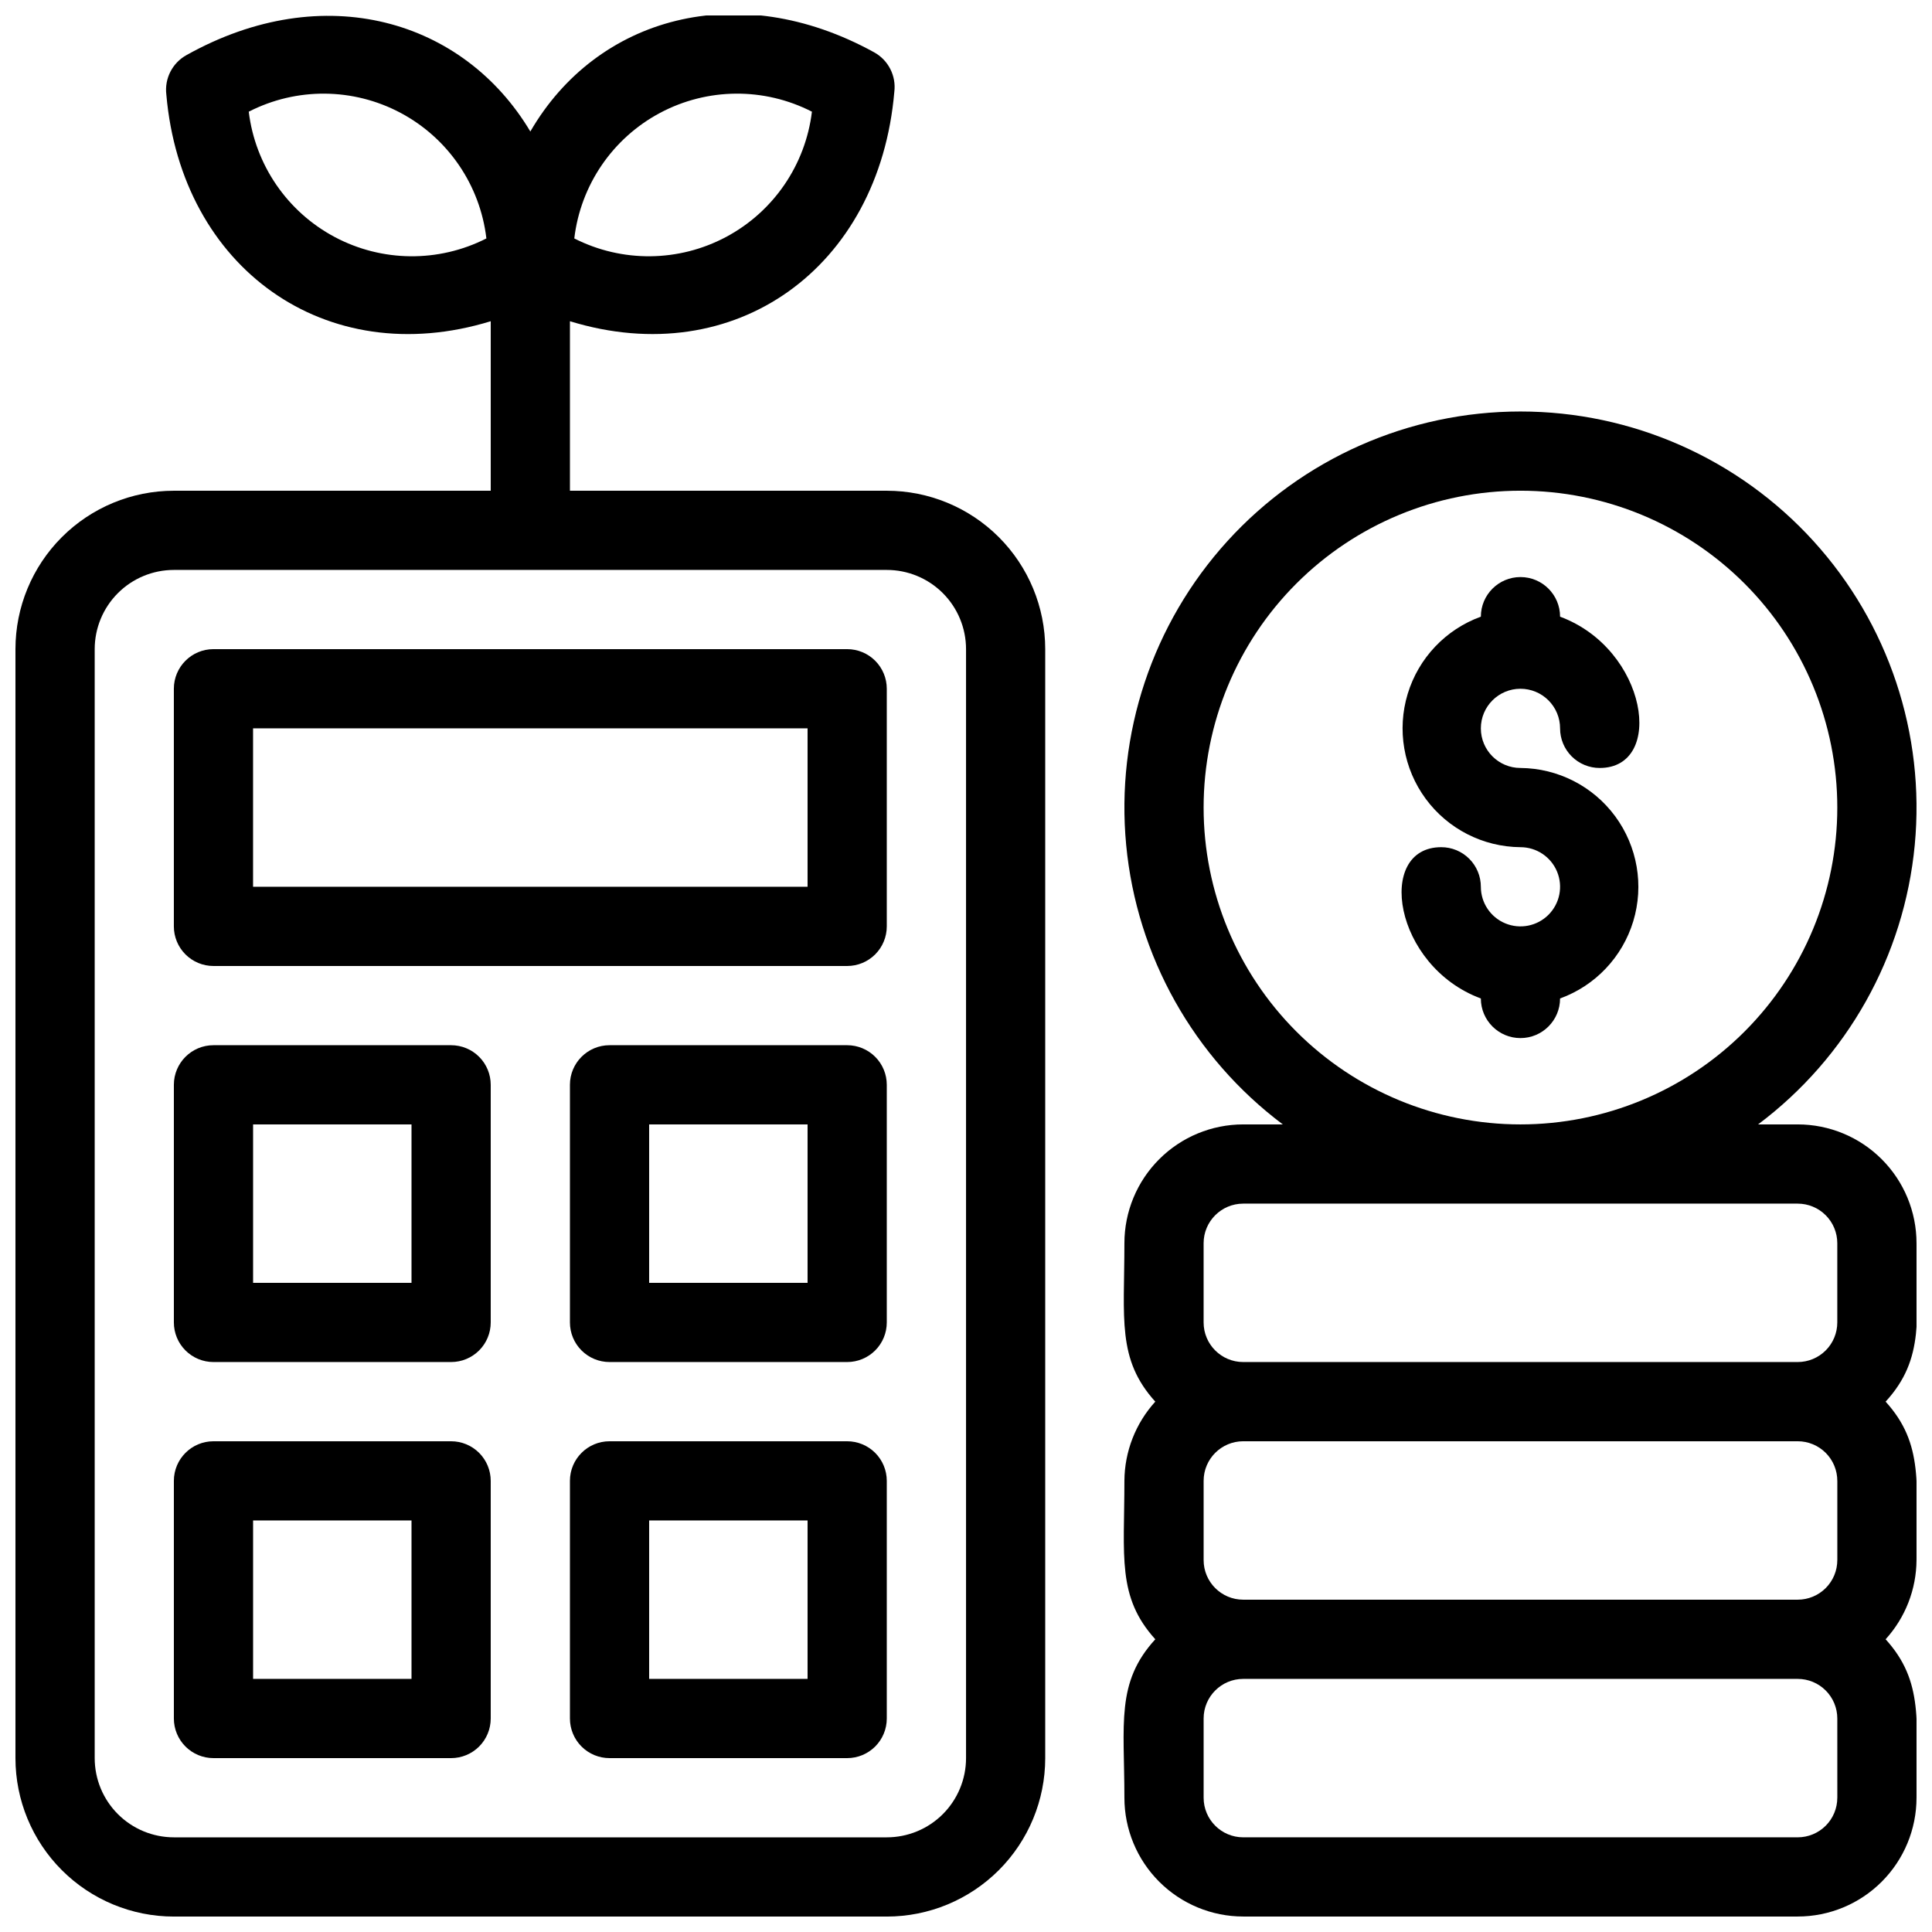
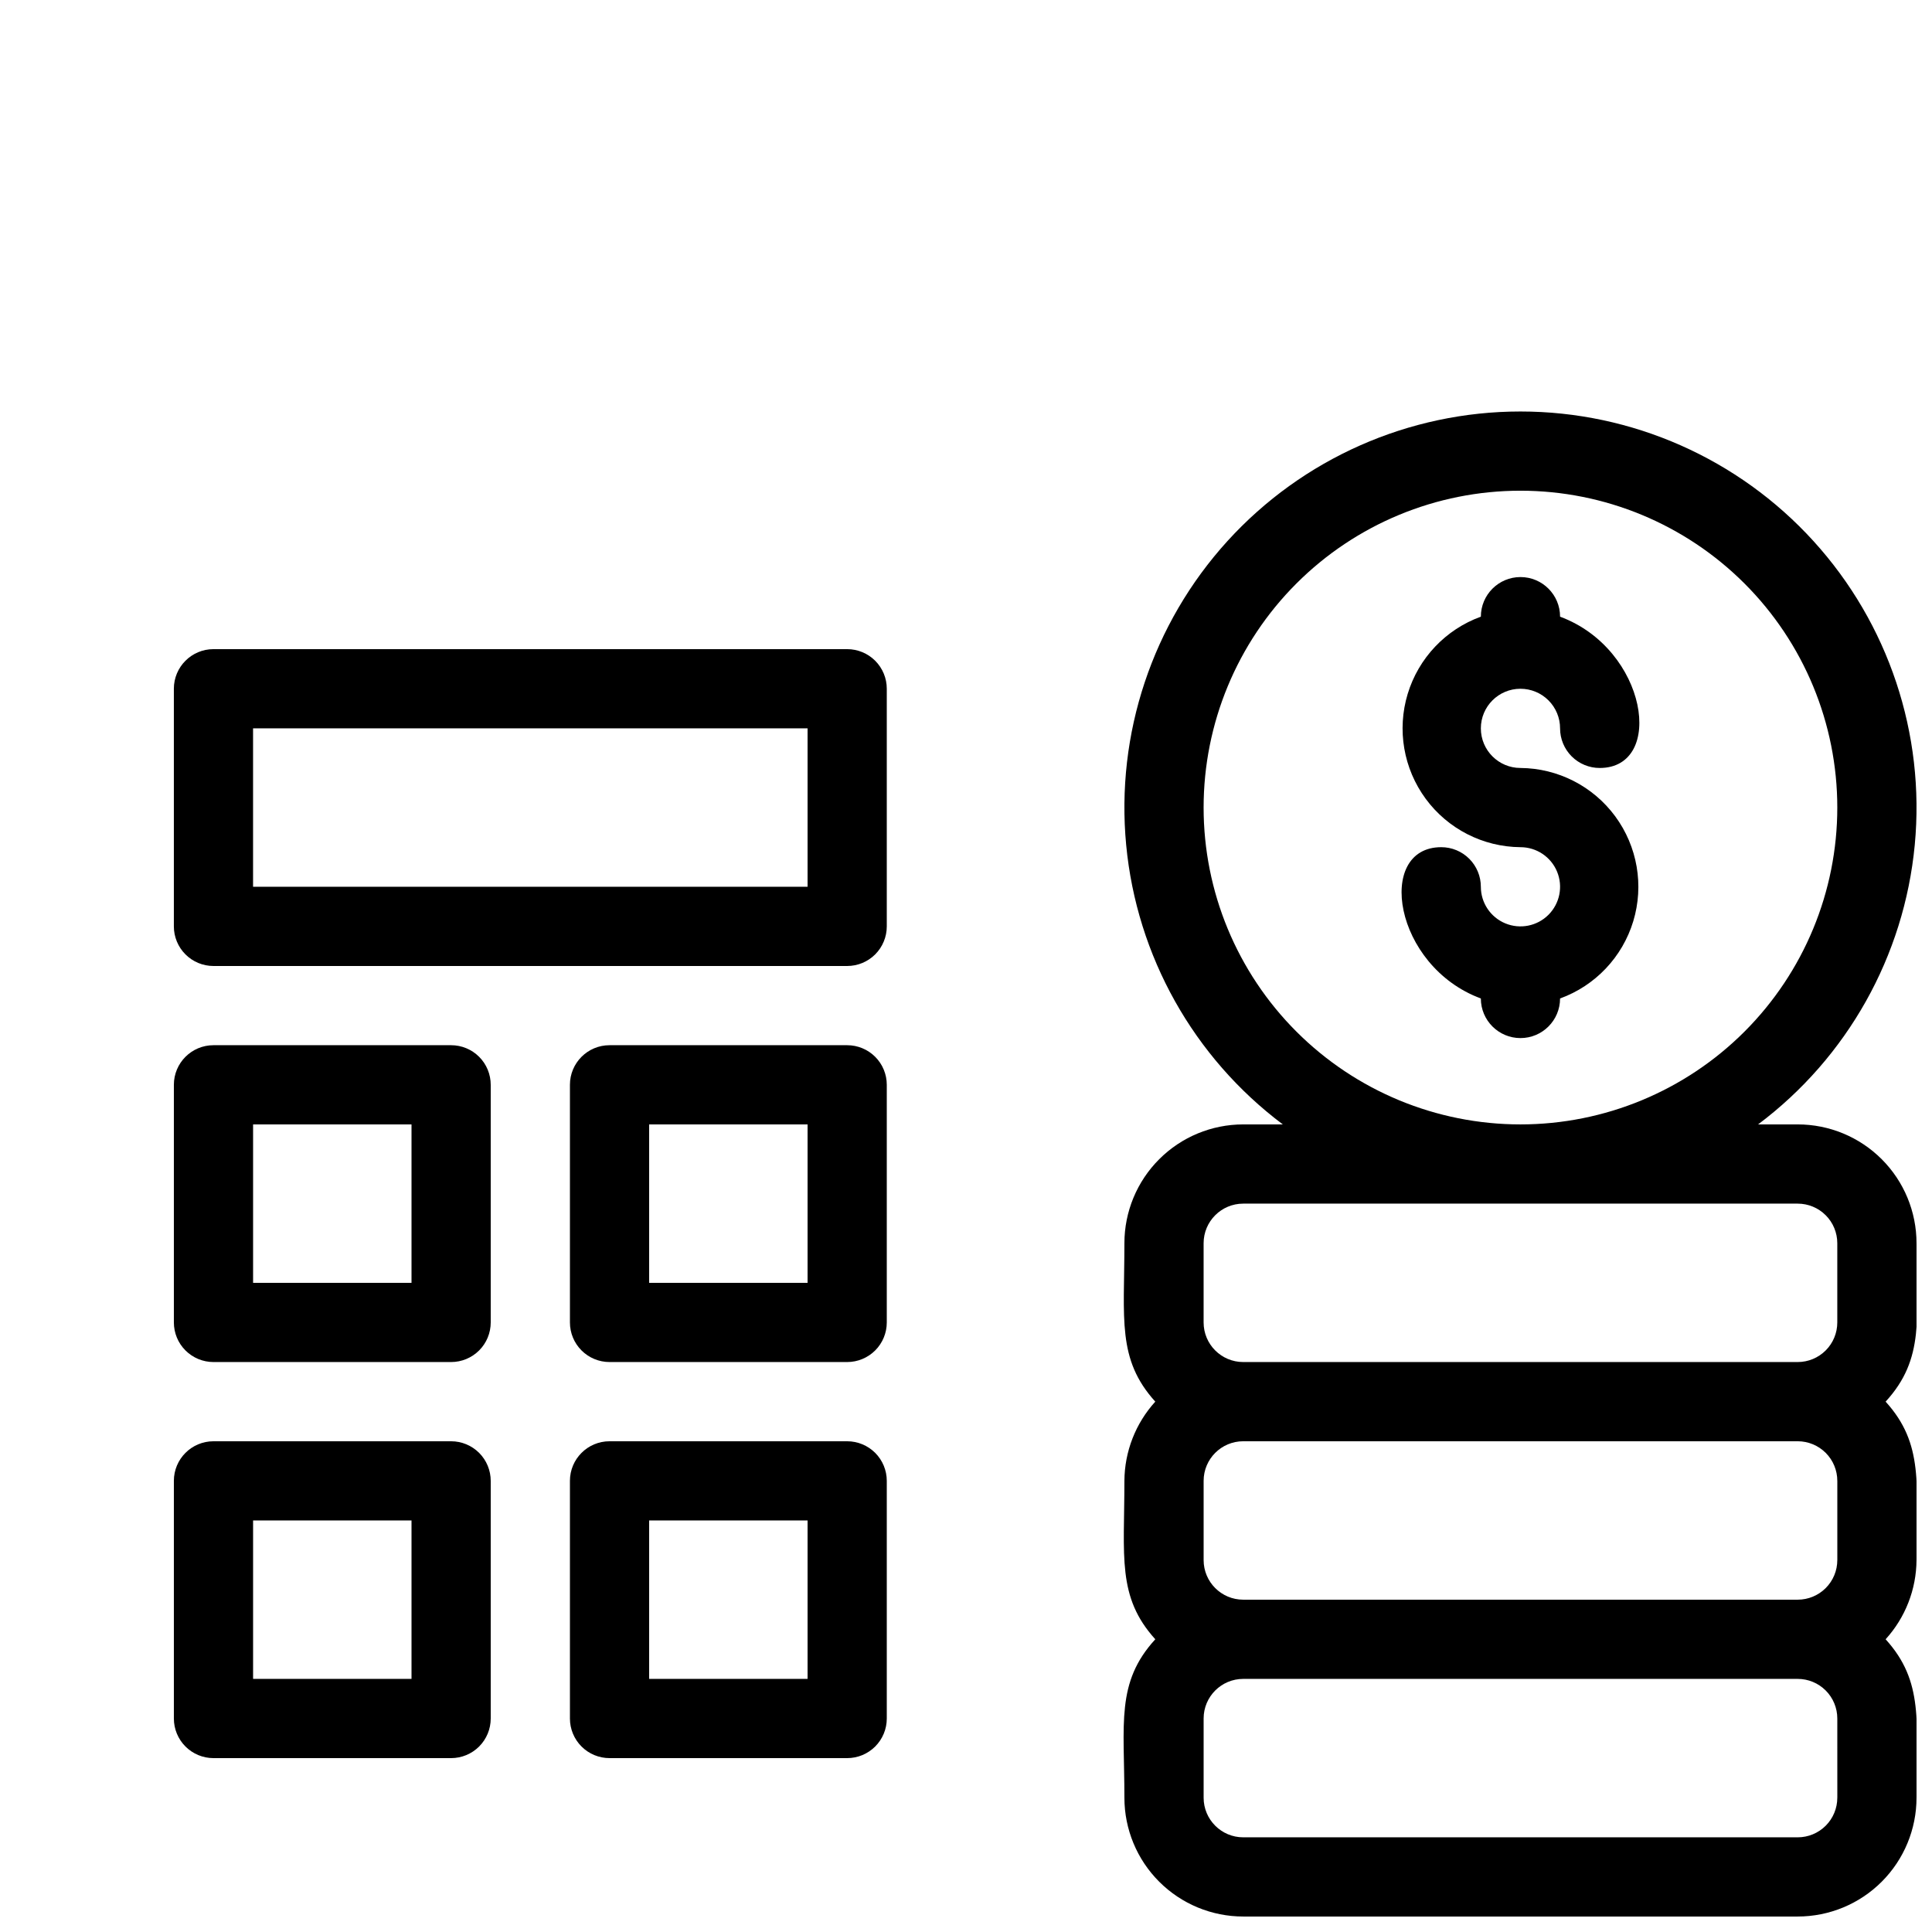
<svg xmlns="http://www.w3.org/2000/svg" width="800px" height="800px" version="1.1" viewBox="144 144 512 512">
  <defs>
    <clipPath id="b">
-       <path d="m148.09 148.09h272.91v503.81h-272.91z" />
-     </clipPath>
+       </clipPath>
    <clipPath id="a">
      <path d="m441 253h210.9v398.9h-210.9z" />
    </clipPath>
  </defs>
  <path d="m546.94 326.53c2.785 0 5.453 1.105 7.422 3.074s3.074 4.637 3.074 7.422c0 2.781 1.105 5.453 3.074 7.422s4.641 3.074 7.422 3.074c17.422 0 12.699-31.488-10.496-40.094v-0.004c0-5.797-4.699-10.496-10.496-10.496s-10.496 4.699-10.496 10.496c-9.328 3.387-16.516 10.973-19.395 20.473-2.875 9.5-1.105 19.801 4.777 27.793s15.191 12.746 25.113 12.824c4.246 0 8.074 2.555 9.699 6.477s0.727 8.438-2.277 11.441c-3 3-7.516 3.898-11.438 2.273s-6.481-5.453-6.481-9.695c0-2.785-1.105-5.453-3.074-7.422-1.965-1.969-4.637-3.074-7.422-3.074-17.422 0-12.699 31.488 10.496 40.094 0 5.797 4.699 10.496 10.496 10.496s10.496-4.699 10.496-10.496c9.332-3.387 16.52-10.973 19.398-20.473 2.875-9.496 1.105-19.797-4.777-27.793-5.883-7.992-15.191-12.746-25.117-12.82-5.797 0-10.496-4.699-10.496-10.496 0-5.797 4.699-10.496 10.496-10.496z" />
  <g clip-path="url(#b)">
    <path d="m379.01 274.05h-83.969v-44.922c43.77 13.434 81.973-14.172 85.961-60.773 0.535-4.266-1.586-8.422-5.352-10.496-36-19.836-73.473-9.445-91.105 20.992-17.633-29.598-54.684-40.621-91.105-20.258-3.766 2.074-5.887 6.231-5.356 10.496 3.988 45.867 42.195 73.473 85.965 60.039v44.922h-83.969c-11.137 0-21.812 4.422-29.688 12.297-7.875 7.871-12.297 18.551-12.297 29.688v293.89c0 11.137 4.422 21.816 12.297 29.688 7.875 7.875 18.551 12.297 29.688 12.297h188.93c11.133 0 21.812-4.422 29.688-12.297 7.871-7.871 12.297-18.551 12.297-29.688v-293.89c0-11.137-4.426-21.816-12.297-29.688-7.875-7.875-18.555-12.297-29.688-12.297zm-19.84-100.45c-1.711 14.113-10.199 26.5-22.742 33.191-12.543 6.688-27.562 6.836-40.234 0.398 1.668-14.137 10.148-26.562 22.707-33.262 12.559-6.695 27.605-6.82 40.27-0.328zm-149.25 0c12.668-6.492 27.711-6.367 40.27 0.328 12.562 6.699 21.043 19.125 22.707 33.262-12.672 6.438-27.688 6.289-40.23-0.398-12.543-6.691-21.035-19.078-22.746-33.191zm190.09 436.32c0 5.57-2.215 10.906-6.148 14.844-3.938 3.938-9.277 6.148-14.844 6.148h-188.93c-5.566 0-10.906-2.211-14.844-6.148s-6.148-9.273-6.148-14.844v-293.89c0-5.57 2.211-10.906 6.148-14.844s9.277-6.148 14.844-6.148h188.93c5.566 0 10.906 2.211 14.844 6.148 3.934 3.938 6.148 9.273 6.148 14.844z" />
  </g>
  <path d="m368.51 316.03h-167.94c-5.797 0-10.496 4.699-10.496 10.496v62.977c0 2.781 1.105 5.453 3.074 7.422s4.637 3.074 7.422 3.074h167.94c2.781 0 5.453-1.105 7.422-3.074s3.074-4.641 3.074-7.422v-62.977c0-2.785-1.105-5.453-3.074-7.422s-4.641-3.074-7.422-3.074zm-10.496 62.977h-146.95v-41.984h146.95z" />
  <g clip-path="url(#a)">
    <path d="m620.41 441.98h-10.496c23.652-17.738 38.723-44.625 41.516-74.055 2.793-29.43-6.953-58.672-26.848-80.543-19.891-21.867-48.082-34.332-77.645-34.332-29.559 0-57.75 12.465-77.645 34.332-19.891 21.871-29.637 51.113-26.844 80.543 2.793 29.43 17.863 56.316 41.512 74.055h-10.492c-8.352 0-16.363 3.316-22.266 9.223-5.906 5.902-9.223 13.914-9.223 22.266 0 20.047-1.996 30.754 8.188 41.984l-0.004-0.004c-5.223 5.75-8.141 13.227-8.184 20.992 0 20.047-1.996 30.754 8.188 41.984-10.496 11.441-8.188 22.355-8.188 41.984 0 8.352 3.316 16.363 9.223 22.266 5.902 5.906 13.914 9.223 22.266 9.223h146.94c8.352 0 16.363-3.316 22.266-9.223 5.906-5.902 9.223-13.914 9.223-22.266 0-20.047 1.996-30.754-8.188-41.984 5.227-5.746 8.141-13.223 8.188-20.992 0-20.047 1.996-30.754-8.188-41.984 10.496-11.441 8.188-22.355 8.188-41.984v0.004c0-8.352-3.316-16.363-9.223-22.266-5.902-5.906-13.914-9.223-22.266-9.223zm-157.44-83.969c0-22.27 8.844-43.629 24.594-59.375 15.746-15.746 37.102-24.594 59.371-24.594 22.27 0 43.629 8.848 59.375 24.594 15.75 15.746 24.594 37.105 24.594 59.375s-8.844 43.625-24.594 59.375c-15.746 15.746-37.105 24.594-59.375 24.594-22.27 0-43.625-8.848-59.371-24.594-15.75-15.75-24.594-37.105-24.594-59.375zm0 115.46c0-5.797 4.699-10.496 10.496-10.496h146.94c2.785 0 5.453 1.105 7.422 3.074 1.969 1.965 3.074 4.637 3.074 7.422v20.992-0.004c0 2.785-1.105 5.457-3.074 7.422-1.969 1.969-4.637 3.074-7.422 3.074h-146.94c-5.797 0-10.496-4.699-10.496-10.496zm167.94 62.977v20.992l-0.004-0.004c0 2.785-1.105 5.453-3.074 7.422s-4.637 3.074-7.422 3.074h-146.94c-5.797 0-10.496-4.699-10.496-10.496v-20.992c0-5.797 4.699-10.496 10.496-10.496h146.94c2.785 0 5.453 1.109 7.422 3.074 1.969 1.969 3.074 4.641 3.074 7.422zm0 83.969-0.004-0.004c0 2.785-1.105 5.453-3.074 7.422s-4.637 3.074-7.422 3.074h-146.94c-5.797 0-10.496-4.699-10.496-10.496v-20.992c0-5.797 4.699-10.496 10.496-10.496h146.94c2.785 0 5.453 1.105 7.422 3.074s3.074 4.641 3.074 7.422z" />
  </g>
  <path d="m263.55 420.99h-62.977c-5.797 0-10.496 4.699-10.496 10.496v62.977-0.004c0 2.785 1.105 5.457 3.074 7.422 1.969 1.969 4.637 3.074 7.422 3.074h62.977c2.781 0 5.453-1.105 7.422-3.074 1.969-1.965 3.074-4.637 3.074-7.422v-62.973c0-2.785-1.105-5.457-3.074-7.422-1.969-1.969-4.641-3.074-7.422-3.074zm-10.496 62.977-41.984-0.004v-41.98h41.984z" />
  <path d="m263.55 525.95h-62.977c-5.797 0-10.496 4.699-10.496 10.496v62.977c0 2.785 1.105 5.453 3.074 7.422s4.637 3.074 7.422 3.074h62.977c2.781 0 5.453-1.105 7.422-3.074s3.074-4.637 3.074-7.422v-62.977c0-2.781-1.105-5.453-3.074-7.422-1.969-1.965-4.641-3.074-7.422-3.074zm-10.496 62.977h-41.984v-41.984h41.984z" />
  <path d="m368.51 420.99h-62.977c-5.797 0-10.496 4.699-10.496 10.496v62.977-0.004c0 2.785 1.105 5.457 3.074 7.422 1.969 1.969 4.637 3.074 7.422 3.074h62.977c2.781 0 5.453-1.105 7.422-3.074 1.969-1.965 3.074-4.637 3.074-7.422v-62.973c0-2.785-1.105-5.457-3.074-7.422-1.969-1.969-4.641-3.074-7.422-3.074zm-10.496 62.977-41.984-0.004v-41.98h41.984z" />
  <path d="m368.51 525.95h-62.977c-5.797 0-10.496 4.699-10.496 10.496v62.977c0 2.785 1.105 5.453 3.074 7.422s4.637 3.074 7.422 3.074h62.977c2.781 0 5.453-1.105 7.422-3.074s3.074-4.637 3.074-7.422v-62.977c0-2.781-1.105-5.453-3.074-7.422-1.969-1.965-4.641-3.074-7.422-3.074zm-10.496 62.977h-41.984v-41.984h41.984z" />
</svg>